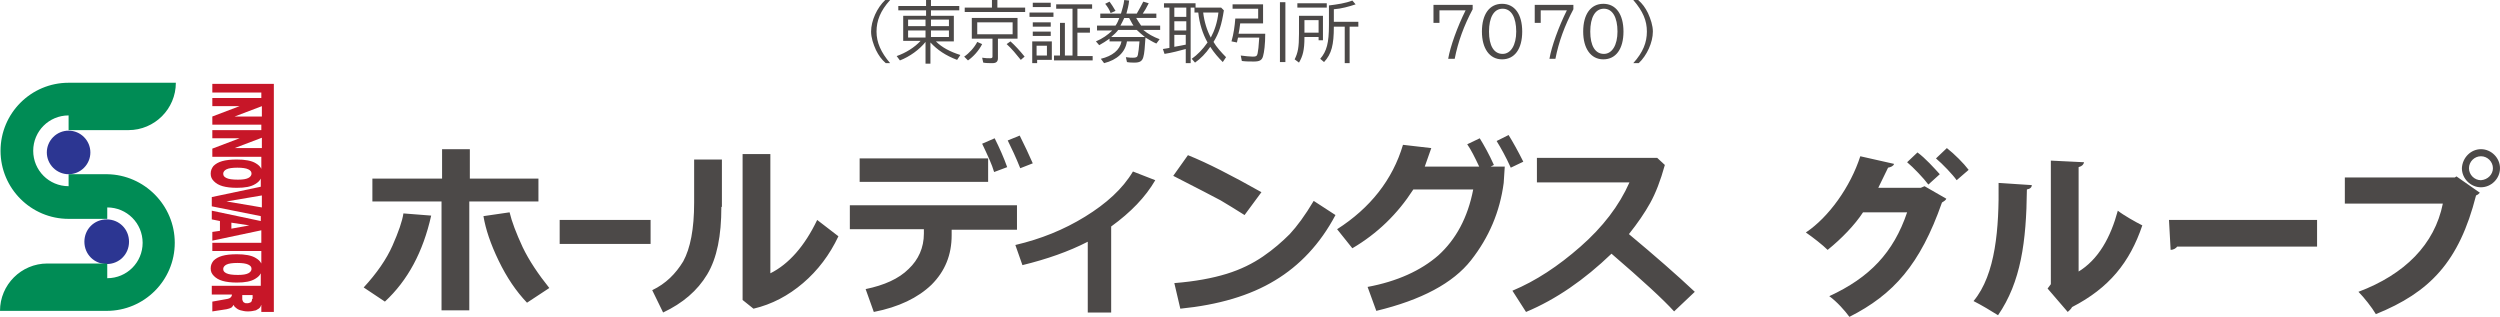
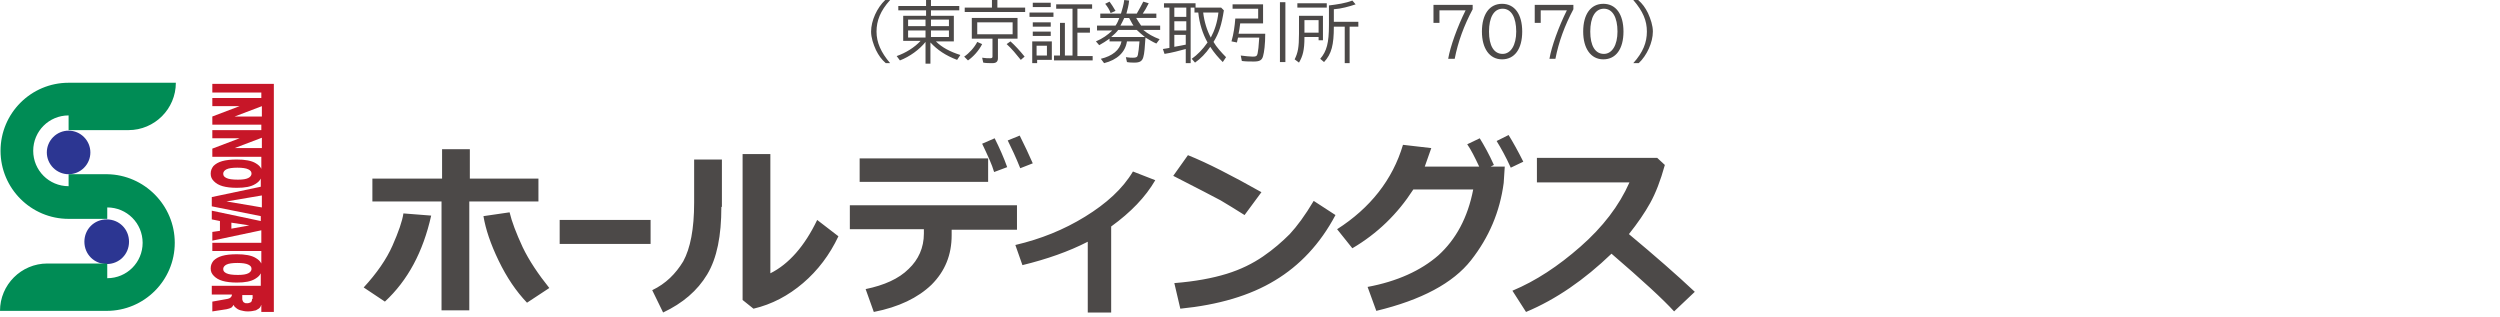
<svg xmlns="http://www.w3.org/2000/svg" viewBox="0 0 459.2 58.2" style="enable-background:new 0 0 459.2 58.2;" xml:space="preserve">
  <style type="text/css">
	.st0{fill:#4C4948;}
	.st1{fill:#2C3692;}
	.st2{fill:#008C55;}
	.st3{fill:#C71628;}
</style>
  <g>
    <path class="st0" d="M79.2,39.6c-1.5,6.7-4.3,11.9-8.5,15.8l-3.9-2.6c2.4-2.6,4.2-5.2,5.3-7.7c1.1-2.5,1.8-4.5,2-5.9L79.2,39.6z    M86.2,57h-5.1v-20H68.4v-4.2h12.8v-5.4h5.1v5.4h12.6v4.2H86.2V57z M100.9,52.9l-4.1,2.7c-2-2.1-3.7-4.6-5.2-7.7   c-1.5-3.1-2.4-5.8-2.8-8.2l4.8-0.7c0.4,1.7,1.2,3.8,2.4,6.4C97.2,47.9,98.9,50.4,100.9,52.9z M119.5,44.8h-16.7v-4.4h16.7V44.8z    M132.5,38c0,5.3-0.8,9.4-2.6,12.4c-1.8,3-4.5,5.3-8.1,7l-2-4.1c2.5-1.2,4.3-3,5.7-5.3c1.3-2.4,2-5.9,2-10.8v-7.9h5.1V38z    M154,43.4c-1.6,3.4-3.8,6.3-6.5,8.6c-2.7,2.3-5.7,3.9-9.1,4.7l-2-1.6V28.3h5.1v21.9c3.4-1.7,6.3-5,8.6-9.8L154,43.4z M186.9,42.2   h-12.1l0,1c0,3.6-1.2,6.6-3.7,9.1c-2.5,2.4-6,4.1-10.6,5l-1.5-4.2c3.4-0.7,6.1-1.9,7.9-3.7c1.8-1.7,2.8-3.9,2.8-6.5v-0.8h-13.6   v-4.4h30.7V42.2z M181.5,33.4h-23.6v-4.3h23.6V33.4z M185,30.7l-2.4,0.9c-0.4-1.4-1.2-3.1-2.2-5.2l2.3-1   C183.6,27.2,184.4,29,185,30.7z M189.7,30l-2.3,0.9c-0.8-2-1.6-3.7-2.3-5.1l2.2-0.9C188.2,26.7,189,28.4,189.7,30z M204.2,57.4   h-4.4V44.4c-3.5,1.8-7.5,3.2-12,4.3l-1.3-3.7c4.7-1.1,8.9-2.8,12.8-5.2c3.9-2.4,6.9-5.1,8.8-8.3l4.1,1.6c-1.8,3.1-4.5,5.9-8.1,8.5   V57.4z M231.7,35.3l-3.1,4.2c-1.7-1.1-3.1-1.9-4.4-2.7c-1.3-0.7-4.2-2.2-8.7-4.5l2.7-3.8C221.7,29.9,226.2,32.2,231.7,35.3z    M245.3,39.5c-2.8,5.3-6.6,9.3-11.1,12c-4.6,2.8-10.4,4.5-17.4,5.2l-1.1-4.7c3.8-0.3,7-0.9,9.6-1.7c2.6-0.8,4.8-1.9,6.7-3.2   c1.9-1.3,3.5-2.7,4.9-4.1c1.3-1.4,2.8-3.4,4.4-6.1L245.3,39.5z M276.4,30.5l-0.2,3.1c-0.7,5.3-2.7,10-6,14.2   c-3.3,4.2-9.1,7.3-17.4,9.3l-1.6-4.4c5.4-1,9.8-3,13-5.8c3.2-2.9,5.4-6.9,6.4-12.1h-11c-2.9,4.5-6.6,8.1-11.2,10.8l-2.8-3.5   c6.1-3.9,10.2-9.1,12.1-15.5l5.2,0.6c-0.5,1.4-0.9,2.5-1.2,3.4h10c-0.8-1.7-1.5-3.1-2.2-4.1l2.3-1.1c0.8,1.3,1.7,2.9,2.6,4.9   l-0.6,0.3H276.4z M279.8,29.7l-2.3,1.1c-0.9-2-1.8-3.6-2.6-4.9l2.2-1.1C277.9,26.1,278.8,27.7,279.8,29.7z M311.3,53.6l-3.8,3.6   c-2-2.2-5.8-5.7-11.5-10.6c-5,4.8-10.2,8.4-15.7,10.7l-2.5-3.9c4.3-1.8,8.4-4.5,12.5-8.1c4.1-3.6,7.1-7.5,9-11.8l-17,0V29h22.1   l1.4,1.3c-0.8,2.9-1.7,5.2-2.7,7c-1,1.8-2.3,3.7-3.9,5.7C304,47,308,50.5,311.3,53.6z" />
    <g>
      <path class="st1" d="M12.6,24c2.2,0,4,1.8,4,4c0,2.2-1.8,4-4,4c-2.2,0-4-1.8-4-4C8.6,25.8,10.4,24,12.6,24z M15.5,44.4    c0,2.3,1.8,4.1,4.1,4.1c2.3,0,4.1-1.8,4.1-4.1s-1.8-4.1-4.1-4.1C17.3,40.3,15.5,42.1,15.5,44.4z" />
      <path class="st2" d="M32.1,44.6c0,6.9-5.6,12.5-12.5,12.5h0H0c0-4.8,3.9-8.7,8.7-8.7l0,0h11v2.7l0,0c3.6,0,6.5-2.9,6.5-6.5    c0-3.6-2.9-6.5-6.5-6.5v0v2.1h-7.1l0,0c-6.9,0-12.5-5.6-12.5-12.5c0-6.9,5.6-12.5,12.5-12.5h0h19.7c0,4.8-3.9,8.7-8.7,8.7l0,0h-11    v-2.7h0c-3.6,0-6.5,2.9-6.5,6.5c0,3.6,2.9,6.5,6.5,6.5l0,0v-2.2h7.1v0C26.5,32.1,32.1,37.7,32.1,44.6z" />
      <path class="st3" d="M48.2,15.4L48.2,15.4H39v1.6h9V18h-9v1.5h5l-5,1.9v1.5h9v1h-9v1.5h5l-5,1.9v1.5h9V31c-0.2-0.4-0.5-0.7-1-1    c-0.8-0.5-2-0.7-3.5-0.7c-1.1,0-2,0.1-2.7,0.3c-0.7,0.2-1.2,0.5-1.6,0.9c-0.3,0.4-0.5,0.8-0.5,1.4c0,0.6,0.2,1,0.6,1.4    c0.4,0.4,0.9,0.7,1.6,0.9c0.7,0.2,1.6,0.3,2.6,0.3c1.5,0,2.6-0.2,3.4-0.7c0.5-0.3,0.8-0.6,1-1v1.5l-9,1.9v1.7l9,1.8v0.9l-9-1.9    v1.6l1.5,0.3v1.8L39,42.6v1.6l9-1.9v2.3h-9v1.5h9v2.3c-0.2-0.4-0.5-0.7-1-1c-0.8-0.5-2-0.7-3.5-0.7c-1.1,0-2,0.1-2.7,0.3    c-0.7,0.2-1.2,0.5-1.6,0.9c-0.3,0.4-0.5,0.8-0.5,1.4c0,0.6,0.2,1,0.6,1.4c0.4,0.4,0.9,0.7,1.6,0.9c0.7,0.2,1.6,0.3,2.6,0.3    c1.5,0,2.6-0.2,3.4-0.7c0.5-0.3,0.8-0.6,1-1v2.3h-9v1.6h3.7v0.1c0,0.1-0.1,0.3-0.2,0.4c-0.1,0.1-0.2,0.2-0.6,0.3L39,55.4v1.8    l2.6-0.4c0.3-0.1,0.5-0.1,0.7-0.2c0.1-0.1,0.3-0.1,0.3-0.2c0.1-0.1,0.2-0.2,0.3-0.4c0.1,0.2,0.2,0.4,0.4,0.5    c0.2,0.2,0.5,0.4,0.9,0.5c0.4,0.1,0.8,0.2,1.3,0.2c0.6,0,1.1-0.1,1.5-0.2c0.4-0.2,0.7-0.4,0.8-0.6c0.1-0.1,0.1-0.3,0.2-0.4v1.3    h2.3V15.4H48.2z M45.6,32.7c-0.4,0.2-1,0.3-1.9,0.3c-1,0-1.7-0.1-2.1-0.3c-0.4-0.2-0.6-0.4-0.6-0.8c0-0.3,0.2-0.6,0.6-0.8    c0.4-0.2,1.1-0.3,2-0.3c0.9,0,1.6,0.1,2,0.3c0.4,0.2,0.6,0.4,0.6,0.8C46.2,32.2,46,32.5,45.6,32.7z M42.5,42v-1.1l3.3,0.5L42.5,42    z M45.6,50.2c-0.4,0.2-1,0.3-1.9,0.3c-1,0-1.7-0.1-2.1-0.3C41.2,50,41,49.8,41,49.4c0-0.3,0.2-0.6,0.6-0.8c0.4-0.2,1.1-0.3,2-0.3    c0.9,0,1.6,0.1,2,0.3c0.4,0.2,0.6,0.4,0.6,0.8C46.2,49.7,46,50,45.6,50.2z M46.3,54.9c0,0.3-0.1,0.5-0.2,0.6    c-0.2,0.1-0.4,0.2-0.7,0.2c-0.2,0-0.4,0-0.5-0.1c-0.2-0.1-0.2-0.1-0.3-0.3c-0.1-0.2-0.1-0.3-0.1-0.4v-0.7h1.9V54.9z M43.1,21.4    l5-1.9v1.9H43.1z M43.1,27.2l5-1.9v1.9H43.1z M41.6,37l6.5-1.1v2.2L41.6,37z" />
    </g>
  </g>
  <path class="st0" d="M162.7,11.6c-0.8-0.7-1.3-1.4-1.8-2.4c-0.5-1.1-0.9-2.3-0.9-3.4c0-2,1.1-4.4,2.6-5.8h0.9  c-1.8,2-2.5,3.8-2.5,5.8c0,2,0.8,3.8,2.5,5.8H162.7z M171.9,7.6c1.1,1.1,2.6,1.9,4.5,2.5l-0.6,0.9c-2.1-0.8-3.6-1.8-4.9-3.2v3.9H170  V7.7c-1.1,1.4-2.9,2.7-4.7,3.4l-0.6-0.8c1.7-0.6,3.3-1.6,4.4-2.8h-3.2V2.9h4.2v-1h-5.1V1.1h5.1V0h0.9v1.1h5.2v0.8H171v1h4.2v4.7  H171.9z M166.8,3.6v1.2h3.2V3.6H166.8z M166.8,5.6v1.3h3.2V5.6H166.8z M171,4.8h3.3V3.6H171V4.8z M171,6.8h3.3V5.6H171V6.8z   M177.1,10.4c0.9-0.6,1.9-1.7,2.4-2.7l0.9,0.4c-0.6,1.2-1.6,2.3-2.6,3L177.1,10.4z M188.3,1.4v0.8h-11.1V1.4h5V0h1v1.4H188.3z   M186.9,7.1h-3.6v3.6c0,0.6-0.3,0.9-1,0.9c-0.4,0-1.3,0-1.7-0.1l-0.2-0.9c0.6,0.1,1.1,0.1,1.5,0.1c0.3,0,0.4-0.1,0.4-0.3V7.1h-3.8  V3.3h8.4V7.1z M179.5,6.3h6.5V4.1h-6.5V6.3z M187.5,11c-0.8-1-1.7-2.1-2.6-2.9l0.7-0.5c0.8,0.7,1.8,1.8,2.6,2.8L187.5,11z   M193.5,2.3v0.8h-4.4V2.3H193.5z M193.2,11h-2.7v0.6h-0.9v-4h3.6V11z M193,0.5v0.8h-3.3V0.5H193z M193,4.1v0.8h-3.3V4.1H193z   M193,5.8v0.8h-3.3V5.8H193z M190.4,10.2h1.9V8.4h-1.9V10.2z M200.7,10.2v0.9h-7.1v-0.9h1.1v-6h0.9v6h1.4V1.6h-3V0.8h6.6v0.8h-2.7  v3.5h2.3V6h-2.3v4.3H200.7z M203.8,7.6V7.1c-0.7,0.5-1.2,0.8-1.9,1.2l-0.6-0.7c1.2-0.5,2.2-1.2,3-2h-2.8V4.7h3.4  c0.3-0.4,0.5-0.9,0.7-1.4h-3.5V2.5h3.8c0.2-0.7,0.5-1.6,0.6-2.5l0.9,0.1c-0.1,1-0.3,1.6-0.5,2.4h1.9c0.4-0.7,0.8-1.4,1.2-2.2l1,0.3  c-0.4,0.8-0.8,1.5-1.1,1.9h2.5v0.8h-3.7c0.3,0.5,0.6,1,0.9,1.4h3.5v0.8H210c0.8,0.7,1.9,1.3,3,1.7L212.4,8c-0.7-0.3-1.3-0.7-2-1.1  c-0.1,1.6-0.2,3-0.4,3.6c-0.2,0.7-0.6,1-1.6,1c-0.4,0-0.9,0-1.4-0.1l-0.2-0.9c0.6,0.1,1,0.1,1.3,0.1c0.6,0,0.8-0.1,0.9-0.5  c0.1-0.4,0.2-1.3,0.3-2.5H207c-0.3,2-1.8,3.4-4.2,4l-0.6-0.8c2.1-0.5,3.5-1.6,3.8-3.2H203.8z M204,2.4c-0.2-0.6-0.6-1.2-1-1.7  l0.8-0.4c0.3,0.4,0.7,1,1.1,1.7L204,2.4z M210.3,6.8c-0.5-0.4-1.1-0.9-1.5-1.3h-3.4c-0.3,0.4-0.8,0.9-1.3,1.3H210.3z M208.2,4.7  c-0.3-0.4-0.5-0.9-0.8-1.4h-0.9c-0.2,0.5-0.5,1-0.7,1.4H208.2z M224.3,1.4l0.5,0.5c-0.4,2.6-0.9,4.2-1.9,5.8c0.5,0.9,1.5,2,2.3,2.8  l-0.6,0.9c-0.8-0.8-1.6-1.7-2.3-2.8c-0.8,1.2-1.8,2.2-2.8,2.9l-0.6-0.7c1-0.7,2-1.7,2.9-3c-0.9-1.6-1.5-3.5-1.7-5.5h-0.7V1.4h-0.7  v10.2h-0.9V9c-1.1,0.3-2.6,0.7-3.9,0.9l-0.3-0.9c0.5-0.1,0.8-0.1,1.2-0.2V1.4h-1V0.6h5.8v0.8H224.3z M215.7,1.4v1.7h2.2V1.4H215.7z   M215.7,3.9v1.7h2.2V3.9H215.7z M215.7,6.4v2.2l0,0c0.7-0.1,1.5-0.3,2.1-0.4V6.4H215.7z M221,2.3c0.2,1.7,0.7,3.3,1.4,4.6  c0.7-1.3,1.2-2.8,1.4-4.6H221z M232.4,6.1c0,2.1-0.2,3.5-0.4,4.2c-0.2,0.8-0.7,1-1.7,1c-0.7,0-1.5,0-2.2-0.1l-0.2-1  c0.8,0.1,1.7,0.2,2.2,0.2c0.6,0,0.8-0.1,0.9-0.6c0.1-0.5,0.2-1.2,0.3-2.9h-3.9c-0.1,0.3-0.1,0.6-0.2,0.9l-1-0.2  c0.4-1.4,0.6-2.8,0.7-4.2h4.2V1.6h-4.7V0.8h5.6v3.5h-4.2c-0.1,0.8-0.2,1.5-0.3,1.9H232.4z M236.1,0.4v11h-1v-11H236.1z M243.1,7.4  h-0.9V6.8h-2.6c0,0,0,0,0,0.1c0,2.3-0.3,3.4-1,4.6l-0.8-0.6c0.6-1.2,0.8-2.2,0.8-4.7V2.9h4.4V7.4z M243.7,0.6v0.8h-5.4V0.6H243.7z   M239.6,3.7V6h2.6V3.7H239.6z M245,4.9c0,3.3-0.4,5-1.8,6.5l-0.7-0.6c1.2-1.4,1.6-2.9,1.6-6.2V1c1.6-0.2,3-0.4,4.3-0.9l0.6,0.7  c-1.2,0.4-2.6,0.8-4,0.9v2.3h4.5v0.9h-1.6v6.7H247V4.9H245z M270.5,0.9v0.8c-1.6,3-2.7,6-3.3,9.1H266c0.4-2.3,1.7-5.9,3.2-8.9h-4.8  v2.3h-1.1V0.9H270.5z M279.6,5.8c0,3.2-1.4,5.1-3.7,5.1c-2.3,0-3.7-2-3.7-5.1c0-3.2,1.4-5.1,3.7-5.1C278.2,0.7,279.6,2.6,279.6,5.8z   M273.5,5.8c0,2.6,0.9,4.1,2.5,4.1c1.5,0,2.5-1.6,2.5-4.1c0-2.6-0.9-4.2-2.5-4.2C274.4,1.6,273.5,3.2,273.5,5.8z M289,0.9v0.8  c-1.6,3-2.7,6-3.3,9.1h-1.1c0.4-2.3,1.7-5.9,3.2-8.9H283v2.3h-1.1V0.9H289z M298.2,5.8c0,3.2-1.4,5.1-3.7,5.1c-2.3,0-3.7-2-3.7-5.1  c0-3.2,1.4-5.1,3.7-5.1C296.8,0.7,298.2,2.6,298.2,5.8z M292.1,5.8c0,2.6,0.9,4.1,2.5,4.1c1.5,0,2.5-1.6,2.5-4.1  c0-2.6-0.9-4.2-2.5-4.2C293,1.6,292.1,3.2,292.1,5.8z M300,11.6c1.8-2,2.5-3.8,2.5-5.8c0-2-0.7-3.7-2.5-5.8h0.9  c0.8,0.7,1.3,1.4,1.8,2.4c0.5,1.1,0.9,2.3,0.9,3.4c0,2-1.1,4.4-2.6,5.8H300z" />
-   <path class="st0" d="M357.5,36.5c-0.1,0.3-0.5,0.5-0.8,0.7c-4,11.4-8.9,16.9-17,21c-0.8-1.1-2.3-2.8-3.7-3.8  c7.4-3.4,11.8-8,14.3-15.4h-8.1c-1.5,2.3-3.9,4.8-6.5,6.9c-0.9-0.9-2.7-2.3-4-3.2c4.2-2.8,8.2-8.4,10-14l6.2,1.4  c-0.1,0.4-0.6,0.6-1.1,0.7c-0.5,1-1.3,2.7-1.8,3.7h7.8l0.7-0.3L357.5,36.5z M352.2,28c1.4,1,3.1,2.9,4.1,4l-2.1,1.9  c-0.8-1.1-2.8-3.2-3.9-4.1L352.2,28z M357.6,27.2c1.4,1.1,3.1,2.8,4,4l-2.2,1.9c-0.7-1-2.6-3-3.8-4L357.6,27.2z M373.2,34  c0,0.4-0.3,0.7-0.9,0.8c-0.1,9.6-1.1,17-5.3,23.1c-1.1-0.7-3.1-1.9-4.5-2.6c4.1-4.9,4.7-13.5,4.6-21.7L373.2,34z M381.6,50  c3.9-2.3,6.1-6.5,7.4-11.3c1,0.8,3.3,2.1,4.5,2.7c-2.3,6.8-6.1,11.5-12.9,15c-0.2,0.4-0.6,0.7-0.8,0.9l-3.7-4.3l0.6-0.8V29.5  l6.1,0.3c-0.1,0.4-0.3,0.7-1,0.9V50z M398.4,40.4h27.2v4.9h-25.7c-0.2,0.3-0.7,0.6-1.2,0.6L398.4,40.4z M430.7,32.6h20.2l0.3-0.2  l4.3,3c-0.2,0.2-0.4,0.4-0.7,0.5c-3.1,12.2-8.5,17.8-18.4,21.8c-0.7-1.2-2.2-3.1-3.2-4.1c8.5-3.2,14-8.7,15.5-16.2h-18V32.6z   M455.7,27.4c1.9,0,3.5,1.6,3.5,3.5c0,1.9-1.6,3.5-3.5,3.5s-3.5-1.6-3.5-3.5C452.3,28.9,453.9,27.4,455.7,27.4z M457.9,30.9  c0-1.2-1-2.2-2.2-2.2s-2.2,1-2.2,2.2c0,1.2,1,2.2,2.2,2.2C457,33,457.9,32,457.9,30.9z" />
</svg>